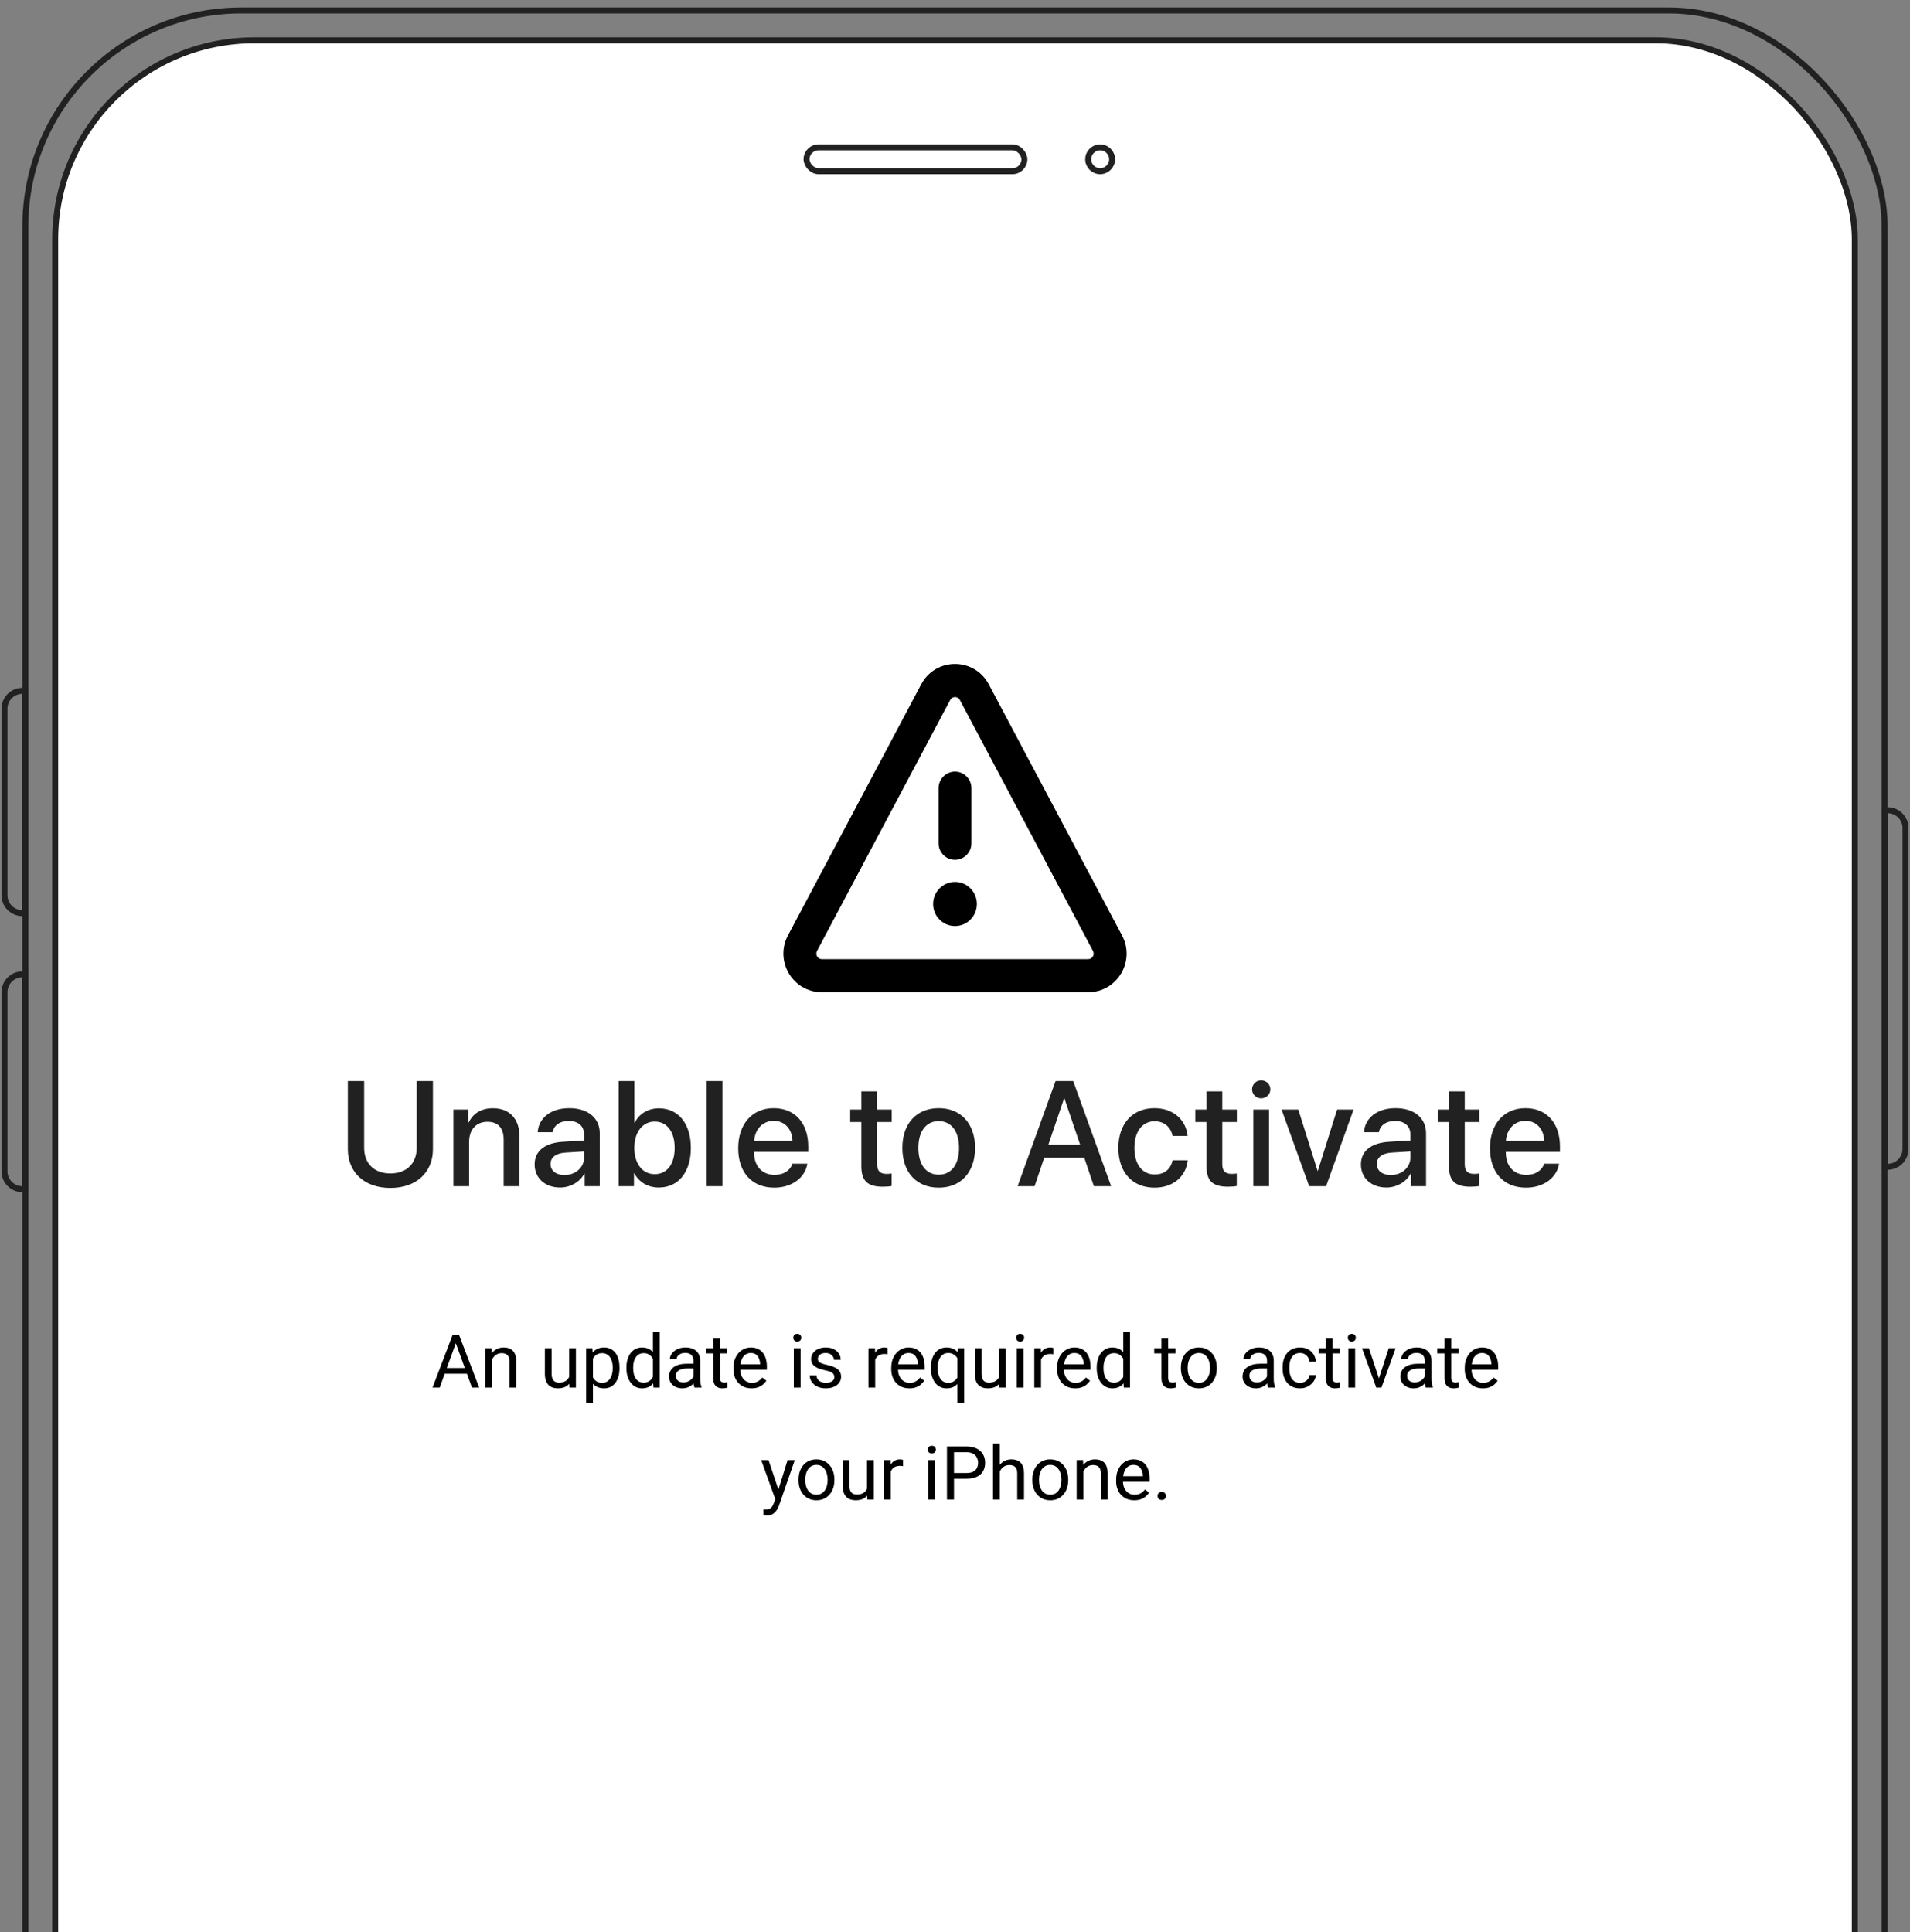
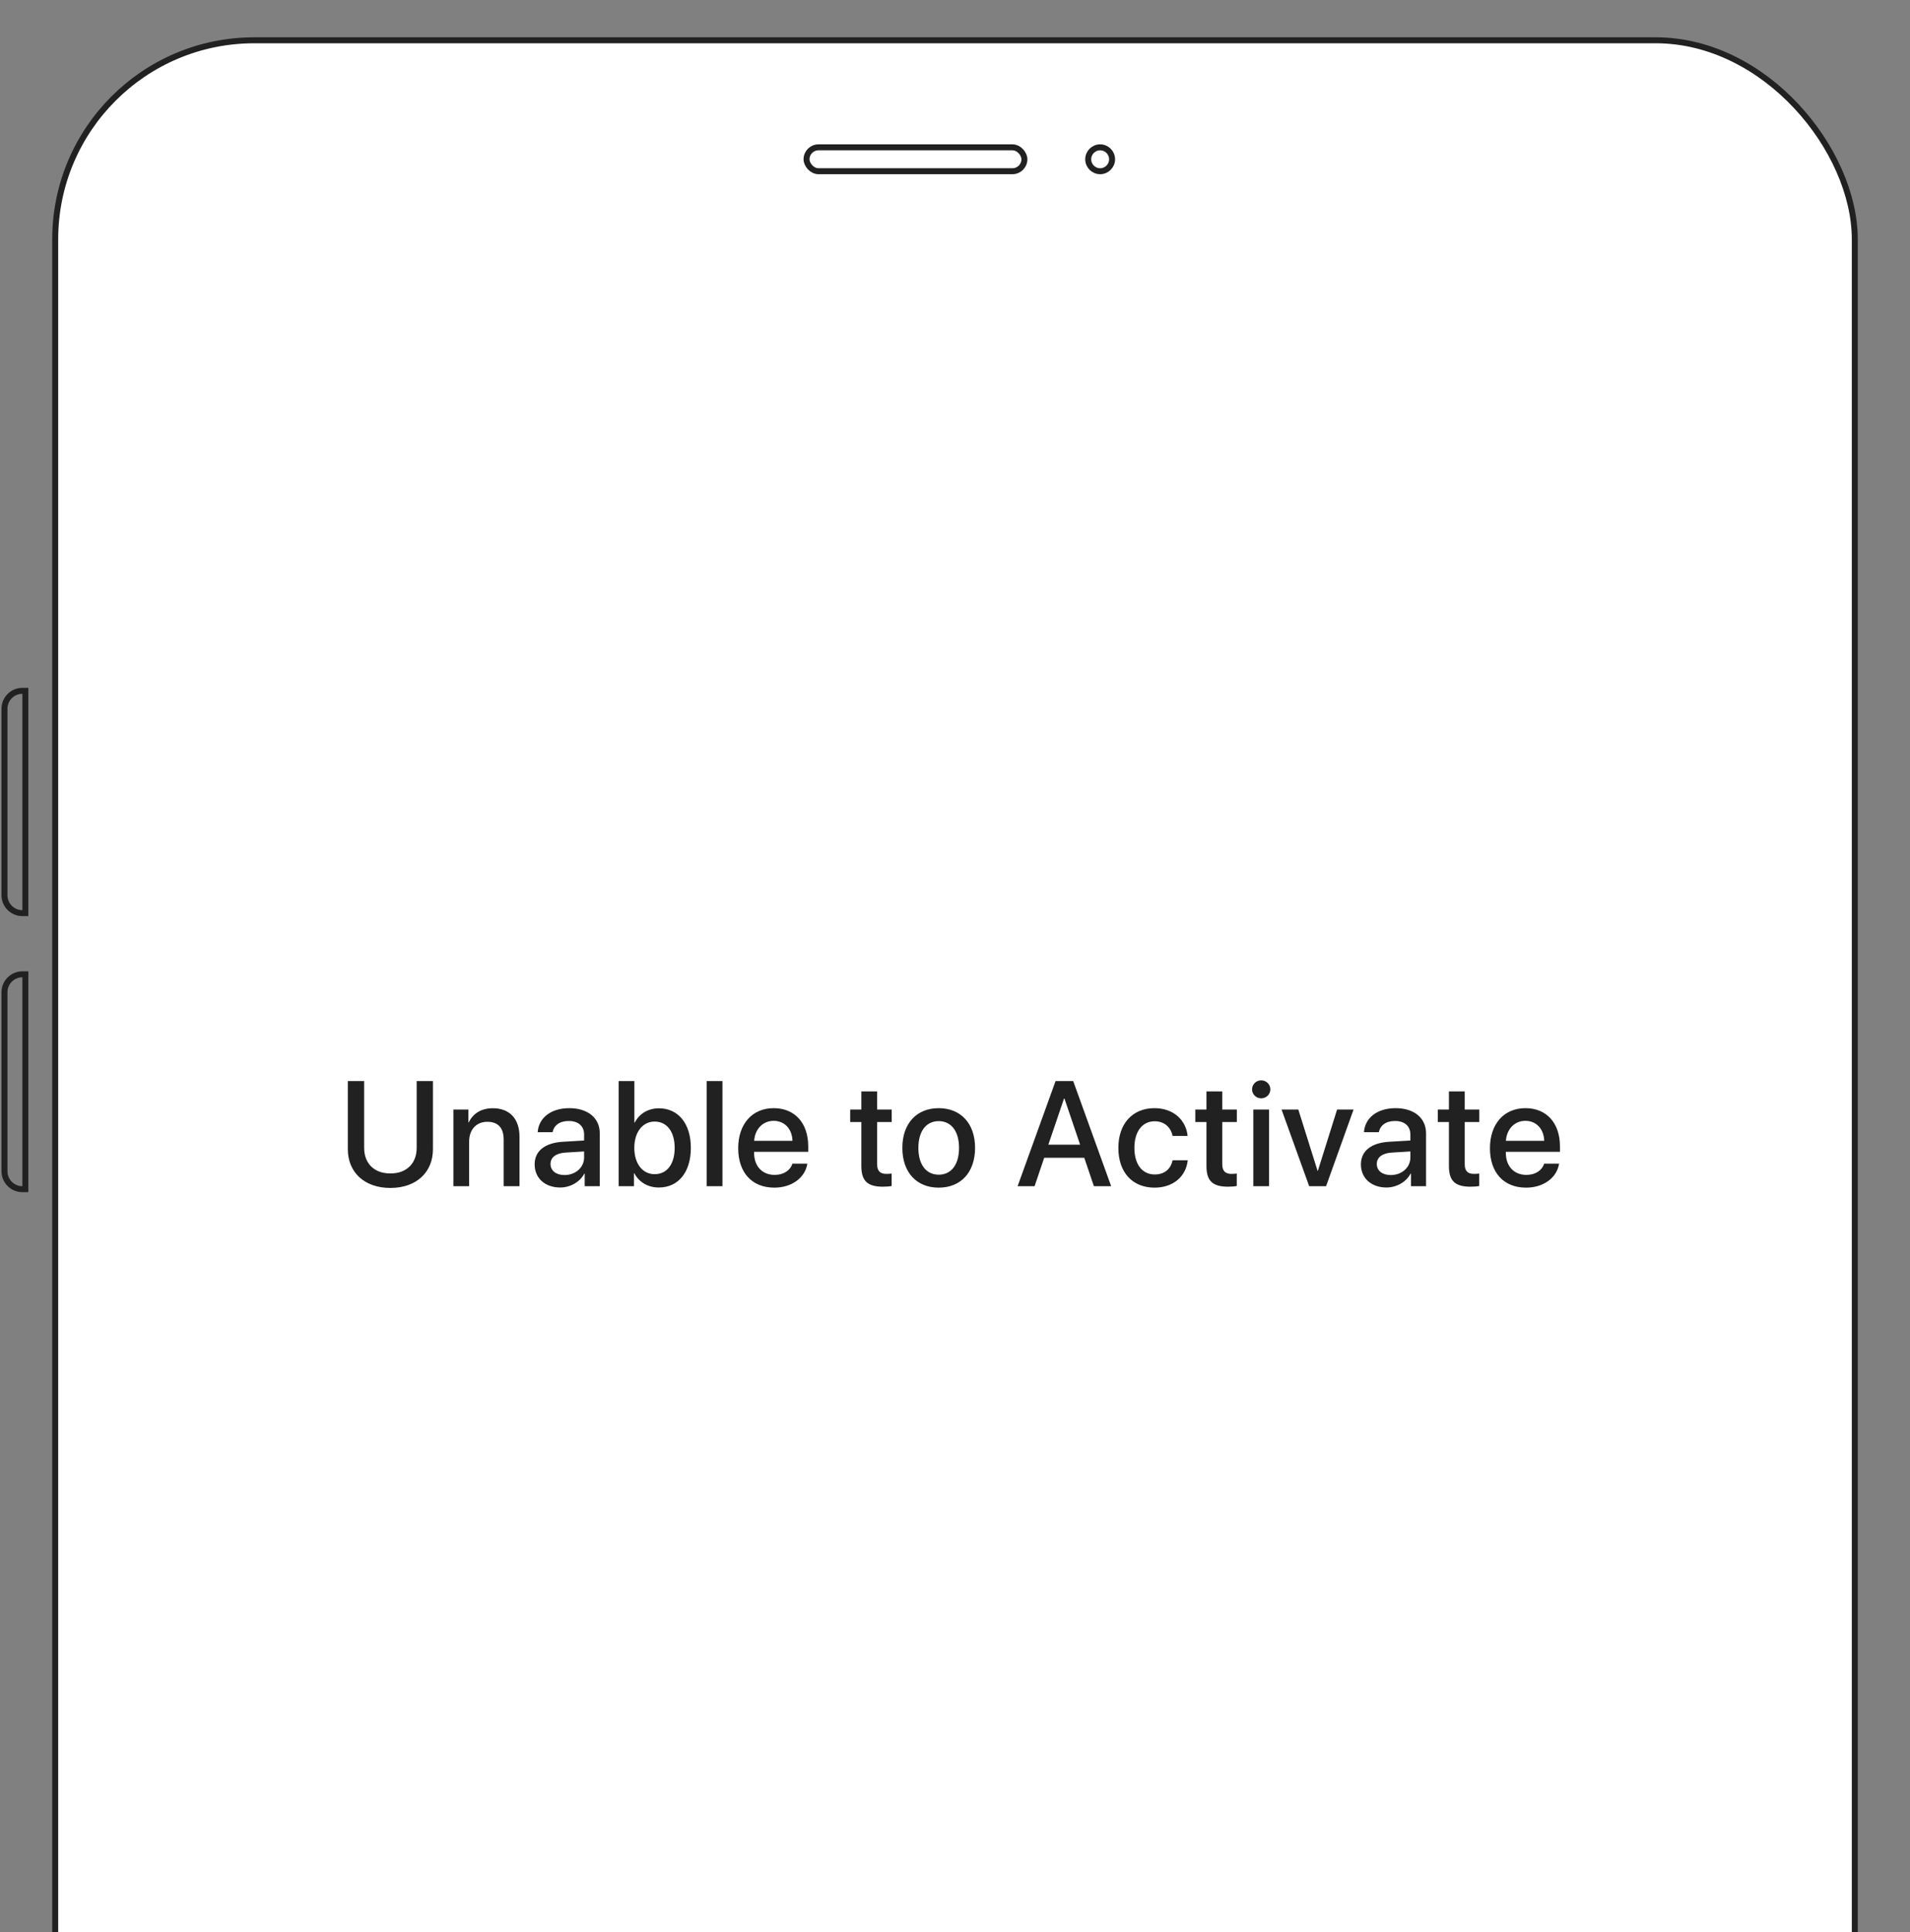
<svg xmlns="http://www.w3.org/2000/svg" width="256" height="259" viewBox="0 0 256 259" fill="none">
  <rect x="0" y="0" width="256" height="259" fill="#808080" stroke="none" />
  <rect x="7.4" y="5.4" width="241.2" height="499.2" rx="26.679" fill="white" stroke="#212121" stroke-width="0.8" />
-   <rect x="3.4" y="1.4" width="249.2" height="507.2" rx="28.935" stroke="#212121" stroke-width="0.8" />
  <path d="M3.4 131V130.6H3C1.675 130.6 0.6 131.675 0.6 133L0.6 157C0.6 158.325 1.675 159.4 3 159.4H3.4V159L3.4 131Z" stroke="#212121" stroke-width="0.8" />
  <path d="M3.4 93V92.6H3C1.675 92.6 0.6 93.674 0.6 95L0.6 120C0.6 121.325 1.675 122.4 3 122.4H3.4V122L3.4 93Z" stroke="#212121" stroke-width="0.8" />
-   <path d="M252.6 109V108.6H253C254.325 108.6 255.4 109.675 255.4 111V154C255.4 155.325 254.325 156.4 253 156.4H252.6V156V109Z" stroke="#212121" stroke-width="0.8" />
  <rect x="108.102" y="19.749" width="29.2" height="3.2" rx="1.6" stroke="#212121" stroke-width="0.8" />
  <circle cx="147.454" cy="21.349" r="1.6" stroke="#212121" stroke-width="0.8" />
  <path d="M48.807 144.908V153.863C48.807 155.875 50.077 157.291 52.323 157.291C54.569 157.291 55.848 155.875 55.848 153.863V144.908H58.026V154.049C58.026 157.086 55.858 159.234 52.323 159.234C48.788 159.234 46.62 157.086 46.62 154.049V144.908H48.807ZM60.77 159V148.727H62.781V150.445H62.83C63.387 149.273 64.481 148.551 66.062 148.551C68.328 148.551 69.627 149.996 69.627 152.35V159H67.508V152.76C67.508 151.217 66.785 150.367 65.32 150.367C63.836 150.367 62.879 151.422 62.879 153.014V159H60.77ZM75.662 157.506C77.136 157.506 78.289 156.49 78.289 155.152V154.342L75.759 154.498C74.5 154.586 73.787 155.143 73.787 156.021C73.787 156.92 74.529 157.506 75.662 157.506ZM75.076 159.176C73.064 159.176 71.658 157.926 71.658 156.08C71.658 154.283 73.035 153.18 75.476 153.043L78.289 152.877V152.086C78.289 150.943 77.517 150.26 76.228 150.26C75.007 150.26 74.246 150.846 74.06 151.764H72.068C72.185 149.908 73.767 148.541 76.306 148.541C78.796 148.541 80.388 149.859 80.388 151.92V159H78.367V157.311H78.318C77.722 158.453 76.423 159.176 75.076 159.176ZM88.308 159.176C86.804 159.176 85.642 158.443 85.007 157.252H84.968V159H82.917V144.908H85.027V150.475H85.075C85.691 149.283 86.862 148.561 88.318 148.561C90.906 148.561 92.595 150.611 92.595 153.863C92.595 157.125 90.915 159.176 88.308 159.176ZM87.741 150.338C86.14 150.338 85.017 151.744 85.017 153.863C85.017 156.002 86.14 157.389 87.741 157.389C89.402 157.389 90.427 156.041 90.427 153.863C90.427 151.705 89.402 150.338 87.741 150.338ZM94.723 159V144.908H96.833V159H94.723ZM103.698 150.24C102.223 150.24 101.188 151.363 101.08 152.916H106.217C106.168 151.344 105.172 150.24 103.698 150.24ZM106.207 155.982H108.209C107.916 157.857 106.139 159.195 103.786 159.195C100.768 159.195 98.942 157.154 98.942 153.912C98.942 150.689 100.797 148.541 103.698 148.541C106.549 148.541 108.327 150.553 108.327 153.668V154.391H101.071V154.518C101.071 156.305 102.145 157.486 103.834 157.486C105.036 157.486 105.924 156.881 106.207 155.982ZM115.445 146.295H117.564V148.727H119.517V150.396H117.564V156.061C117.564 156.949 117.955 157.35 118.814 157.35C119.029 157.35 119.371 157.33 119.507 157.301V158.971C119.273 159.029 118.804 159.068 118.336 159.068C116.255 159.068 115.445 158.277 115.445 156.295V150.396H113.951V148.727H115.445V146.295ZM125.816 159.195C122.876 159.195 120.943 157.174 120.943 153.863C120.943 150.562 122.886 148.541 125.816 148.541C128.745 148.541 130.689 150.562 130.689 153.863C130.689 157.174 128.755 159.195 125.816 159.195ZM125.816 157.457C127.476 157.457 128.54 156.148 128.54 153.863C128.54 151.588 127.466 150.279 125.816 150.279C124.165 150.279 123.091 151.588 123.091 153.863C123.091 156.148 124.165 157.457 125.816 157.457ZM146.616 159L145.327 155.191H139.955L138.666 159H136.391L141.479 144.908H143.842L148.93 159H146.616ZM142.612 147.252L140.512 153.434H144.77L142.67 147.252H142.612ZM159.174 152.262H157.162C156.947 151.168 156.127 150.299 154.75 150.299C153.119 150.299 152.045 151.656 152.045 153.863C152.045 156.119 153.129 157.428 154.77 157.428C156.068 157.428 156.918 156.715 157.162 155.523H159.193C158.969 157.711 157.221 159.195 154.75 159.195C151.811 159.195 149.896 157.184 149.896 153.863C149.896 150.602 151.811 148.541 154.73 148.541C157.377 148.541 158.988 150.24 159.174 152.262ZM161.703 146.295H163.822V148.727H165.775V150.396H163.822V156.061C163.822 156.949 164.213 157.35 165.072 157.35C165.287 157.35 165.629 157.33 165.765 157.301V158.971C165.531 159.029 165.062 159.068 164.593 159.068C162.513 159.068 161.703 158.277 161.703 156.295V150.396H160.209V148.727H161.703V146.295ZM167.982 159V148.727H170.091V159H167.982ZM169.036 147.223C168.362 147.223 167.816 146.686 167.816 146.021C167.816 145.348 168.362 144.811 169.036 144.811C169.72 144.811 170.267 145.348 170.267 146.021C170.267 146.686 169.72 147.223 169.036 147.223ZM181.419 148.727L177.737 159H175.471L171.77 148.727H174.016L176.595 156.939H176.634L179.212 148.727H181.419ZM186.409 157.506C187.883 157.506 189.036 156.49 189.036 155.152V154.342L186.506 154.498C185.246 154.586 184.534 155.143 184.534 156.021C184.534 156.92 185.276 157.506 186.409 157.506ZM185.823 159.176C183.811 159.176 182.405 157.926 182.405 156.08C182.405 154.283 183.782 153.18 186.223 153.043L189.036 152.877V152.086C189.036 150.943 188.264 150.26 186.975 150.26C185.754 150.26 184.993 150.846 184.807 151.764H182.815C182.932 149.908 184.514 148.541 187.053 148.541C189.543 148.541 191.135 149.859 191.135 151.92V159H189.114V157.311H189.065C188.469 158.453 187.17 159.176 185.823 159.176ZM194.201 146.295H196.32V148.727H198.273V150.396H196.32V156.061C196.32 156.949 196.711 157.35 197.57 157.35C197.785 157.35 198.127 157.33 198.264 157.301V158.971C198.029 159.029 197.561 159.068 197.092 159.068C195.012 159.068 194.201 158.277 194.201 156.295V150.396H192.707V148.727H194.201V146.295ZM204.455 150.24C202.98 150.24 201.945 151.363 201.837 152.916H206.974C206.925 151.344 205.929 150.24 204.455 150.24ZM206.964 155.982H208.966C208.673 157.857 206.896 159.195 204.543 159.195C201.525 159.195 199.699 157.154 199.699 153.912C199.699 150.689 201.554 148.541 204.455 148.541C207.306 148.541 209.084 150.553 209.084 153.668V154.391H201.828V154.518C201.828 156.305 202.902 157.486 204.591 157.486C205.793 157.486 206.681 156.881 206.964 155.982Z" fill="#212121" />
-   <path d="M61.287 179.521L58.934 186H57.972L60.682 178.891H61.302L61.287 179.521ZM63.26 186L60.901 179.521L60.887 178.891H61.507L64.227 186H63.26ZM63.138 183.368V184.14H59.144V183.368H63.138ZM65.945 181.845V186H65.042V180.717H65.897L65.945 181.845ZM65.731 183.158L65.355 183.144C65.358 182.782 65.412 182.449 65.516 182.143C65.62 181.833 65.766 181.565 65.955 181.337C66.144 181.109 66.368 180.933 66.629 180.81C66.893 180.683 67.184 180.619 67.503 180.619C67.763 180.619 67.998 180.655 68.206 180.727C68.414 180.795 68.592 180.906 68.738 181.059C68.888 181.212 69.002 181.41 69.08 181.654C69.158 181.895 69.197 182.19 69.197 182.538V186H68.289V182.528C68.289 182.252 68.248 182.03 68.167 181.864C68.086 181.695 67.967 181.573 67.811 181.498C67.654 181.42 67.462 181.381 67.234 181.381C67.01 181.381 66.805 181.428 66.619 181.522C66.437 181.617 66.279 181.747 66.145 181.913C66.015 182.079 65.913 182.27 65.838 182.484C65.766 182.696 65.731 182.921 65.731 183.158ZM76.282 184.779V180.717H77.19V186H76.326L76.282 184.779ZM76.453 183.666L76.829 183.656C76.829 184.008 76.792 184.333 76.717 184.633C76.645 184.929 76.528 185.186 76.365 185.404C76.203 185.622 75.989 185.793 75.726 185.917C75.462 186.037 75.141 186.098 74.764 186.098C74.507 186.098 74.27 186.06 74.056 185.985C73.844 185.91 73.662 185.795 73.509 185.639C73.356 185.482 73.237 185.279 73.152 185.028C73.071 184.778 73.03 184.477 73.03 184.125V180.717H73.934V184.135C73.934 184.372 73.96 184.569 74.012 184.726C74.067 184.879 74.14 185.001 74.231 185.092C74.326 185.18 74.43 185.242 74.544 185.277C74.661 185.313 74.782 185.331 74.905 185.331C75.289 185.331 75.594 185.258 75.818 185.111C76.043 184.962 76.204 184.761 76.302 184.511C76.403 184.257 76.453 183.975 76.453 183.666ZM79.471 181.732V188.031H78.562V180.717H79.393L79.471 181.732ZM83.03 183.314V183.417C83.03 183.801 82.985 184.158 82.894 184.486C82.802 184.812 82.669 185.095 82.493 185.336C82.321 185.577 82.107 185.764 81.853 185.897C81.6 186.031 81.308 186.098 80.98 186.098C80.644 186.098 80.348 186.042 80.091 185.932C79.834 185.821 79.616 185.66 79.436 185.448C79.257 185.237 79.114 184.983 79.007 184.687C78.903 184.39 78.831 184.057 78.792 183.686V183.139C78.831 182.748 78.904 182.398 79.012 182.089C79.119 181.78 79.261 181.516 79.436 181.298C79.616 181.076 79.832 180.909 80.086 180.795C80.34 180.678 80.633 180.619 80.965 180.619C81.297 180.619 81.591 180.684 81.849 180.814C82.106 180.941 82.322 181.124 82.498 181.361C82.674 181.599 82.806 181.884 82.894 182.216C82.985 182.545 83.03 182.911 83.03 183.314ZM82.122 183.417V183.314C82.122 183.051 82.094 182.803 82.039 182.572C81.984 182.338 81.897 182.133 81.78 181.957C81.666 181.778 81.52 181.638 81.341 181.537C81.162 181.433 80.949 181.381 80.701 181.381C80.473 181.381 80.275 181.42 80.106 181.498C79.939 181.576 79.798 181.682 79.681 181.815C79.564 181.946 79.467 182.095 79.393 182.265C79.321 182.431 79.267 182.603 79.231 182.782V184.047C79.296 184.275 79.388 184.49 79.505 184.691C79.622 184.89 79.778 185.051 79.974 185.175C80.169 185.295 80.415 185.355 80.711 185.355C80.955 185.355 81.165 185.305 81.341 185.204C81.52 185.1 81.666 184.958 81.78 184.779C81.897 184.6 81.984 184.395 82.039 184.164C82.094 183.93 82.122 183.681 82.122 183.417ZM87.513 184.975V178.5H88.421V186H87.591L87.513 184.975ZM83.958 183.417V183.314C83.958 182.911 84.007 182.545 84.105 182.216C84.205 181.884 84.347 181.599 84.529 181.361C84.715 181.124 84.935 180.941 85.189 180.814C85.446 180.684 85.732 180.619 86.048 180.619C86.38 180.619 86.67 180.678 86.917 180.795C87.168 180.909 87.379 181.076 87.552 181.298C87.728 181.516 87.866 181.78 87.967 182.089C88.068 182.398 88.138 182.748 88.177 183.139V183.588C88.141 183.975 88.071 184.324 87.967 184.633C87.866 184.942 87.728 185.206 87.552 185.424C87.379 185.642 87.168 185.81 86.917 185.927C86.666 186.041 86.373 186.098 86.038 186.098C85.729 186.098 85.446 186.031 85.189 185.897C84.935 185.764 84.715 185.577 84.529 185.336C84.347 185.095 84.205 184.812 84.105 184.486C84.007 184.158 83.958 183.801 83.958 183.417ZM84.866 183.314V183.417C84.866 183.681 84.892 183.928 84.944 184.159C85 184.39 85.084 184.594 85.198 184.77C85.312 184.945 85.457 185.084 85.633 185.185C85.809 185.282 86.019 185.331 86.263 185.331C86.562 185.331 86.808 185.268 87 185.141C87.195 185.014 87.352 184.846 87.469 184.638C87.586 184.429 87.677 184.203 87.742 183.959V182.782C87.703 182.603 87.646 182.431 87.571 182.265C87.5 182.095 87.405 181.946 87.288 181.815C87.174 181.682 87.033 181.576 86.863 181.498C86.697 181.42 86.5 181.381 86.272 181.381C86.025 181.381 85.812 181.433 85.633 181.537C85.457 181.638 85.312 181.778 85.198 181.957C85.084 182.133 85 182.338 84.944 182.572C84.892 182.803 84.866 183.051 84.866 183.314ZM92.942 185.097V182.377C92.942 182.169 92.9 181.988 92.815 181.835C92.734 181.679 92.61 181.558 92.444 181.474C92.278 181.389 92.073 181.347 91.829 181.347C91.601 181.347 91.401 181.386 91.228 181.464C91.059 181.542 90.926 181.645 90.828 181.771C90.734 181.898 90.686 182.035 90.686 182.182H89.783C89.783 181.993 89.832 181.806 89.93 181.62C90.027 181.435 90.167 181.267 90.35 181.117C90.535 180.964 90.757 180.844 91.014 180.756C91.274 180.665 91.564 180.619 91.883 180.619C92.267 180.619 92.606 180.684 92.898 180.814C93.195 180.945 93.426 181.142 93.592 181.405C93.761 181.666 93.846 181.993 93.846 182.387V184.848C93.846 185.023 93.86 185.211 93.89 185.409C93.922 185.608 93.969 185.779 94.031 185.922V186H93.089C93.043 185.896 93.007 185.757 92.981 185.585C92.955 185.409 92.942 185.246 92.942 185.097ZM93.099 182.797L93.108 183.432H92.195C91.938 183.432 91.709 183.453 91.507 183.495C91.305 183.534 91.136 183.594 90.999 183.676C90.862 183.757 90.758 183.86 90.686 183.983C90.615 184.104 90.579 184.245 90.579 184.408C90.579 184.574 90.617 184.726 90.691 184.862C90.766 184.999 90.879 185.108 91.028 185.189C91.181 185.268 91.368 185.307 91.59 185.307C91.867 185.307 92.111 185.248 92.322 185.131C92.534 185.014 92.701 184.87 92.825 184.701C92.952 184.532 93.02 184.368 93.03 184.208L93.416 184.643C93.393 184.779 93.331 184.931 93.231 185.097C93.13 185.263 92.995 185.422 92.825 185.575C92.659 185.725 92.461 185.85 92.23 185.951C92.002 186.049 91.745 186.098 91.458 186.098C91.1 186.098 90.786 186.028 90.516 185.888C90.249 185.748 90.04 185.561 89.891 185.326C89.744 185.089 89.671 184.823 89.671 184.53C89.671 184.247 89.726 183.998 89.837 183.783C89.948 183.565 90.107 183.384 90.315 183.241C90.524 183.095 90.774 182.984 91.067 182.909C91.36 182.834 91.688 182.797 92.049 182.797H93.099ZM97.478 180.717V181.41H94.622V180.717H97.478ZM95.589 179.433H96.492V184.691C96.492 184.87 96.52 185.006 96.575 185.097C96.63 185.188 96.702 185.248 96.79 185.277C96.878 185.307 96.972 185.321 97.073 185.321C97.148 185.321 97.226 185.315 97.308 185.302C97.392 185.285 97.456 185.272 97.498 185.263L97.503 186C97.431 186.023 97.337 186.044 97.22 186.063C97.106 186.086 96.967 186.098 96.805 186.098C96.583 186.098 96.38 186.054 96.194 185.966C96.009 185.878 95.861 185.731 95.75 185.526C95.643 185.318 95.589 185.038 95.589 184.687V179.433ZM100.73 186.098C100.363 186.098 100.029 186.036 99.73 185.912C99.433 185.785 99.178 185.608 98.963 185.38C98.751 185.152 98.588 184.882 98.475 184.569C98.361 184.257 98.304 183.915 98.304 183.544V183.339C98.304 182.909 98.367 182.527 98.494 182.191C98.621 181.853 98.794 181.566 99.012 181.332C99.23 181.098 99.477 180.92 99.754 180.8C100.031 180.679 100.317 180.619 100.613 180.619C100.991 180.619 101.316 180.684 101.59 180.814C101.867 180.945 102.093 181.127 102.269 181.361C102.444 181.592 102.575 181.866 102.659 182.182C102.744 182.494 102.786 182.836 102.786 183.207V183.612H98.841V182.875H101.883V182.807C101.87 182.572 101.821 182.344 101.736 182.123C101.655 181.902 101.525 181.719 101.346 181.576C101.167 181.433 100.923 181.361 100.613 181.361C100.408 181.361 100.219 181.405 100.047 181.493C99.874 181.578 99.726 181.705 99.603 181.874C99.479 182.043 99.383 182.25 99.314 182.494C99.246 182.738 99.212 183.02 99.212 183.339V183.544C99.212 183.795 99.246 184.031 99.314 184.252C99.386 184.47 99.489 184.662 99.622 184.828C99.759 184.994 99.923 185.124 100.115 185.219C100.311 185.313 100.532 185.36 100.779 185.36C101.098 185.36 101.368 185.295 101.59 185.165C101.811 185.035 102.005 184.861 102.171 184.643L102.718 185.077C102.604 185.25 102.459 185.414 102.283 185.57C102.107 185.727 101.891 185.854 101.634 185.951C101.38 186.049 101.079 186.098 100.73 186.098ZM107.303 180.717V186H106.395V180.717H107.303ZM106.326 179.315C106.326 179.169 106.37 179.045 106.458 178.944C106.549 178.843 106.683 178.793 106.858 178.793C107.031 178.793 107.163 178.843 107.254 178.944C107.348 179.045 107.396 179.169 107.396 179.315C107.396 179.455 107.348 179.576 107.254 179.677C107.163 179.774 107.031 179.823 106.858 179.823C106.683 179.823 106.549 179.774 106.458 179.677C106.37 179.576 106.326 179.455 106.326 179.315ZM111.829 184.599C111.829 184.468 111.8 184.348 111.741 184.237C111.686 184.123 111.57 184.021 111.395 183.93C111.222 183.835 110.962 183.754 110.613 183.686C110.32 183.624 110.055 183.55 109.817 183.466C109.583 183.381 109.383 183.279 109.217 183.158C109.054 183.038 108.929 182.896 108.841 182.733C108.753 182.571 108.709 182.38 108.709 182.162C108.709 181.954 108.755 181.757 108.846 181.571C108.94 181.386 109.072 181.221 109.241 181.078C109.414 180.935 109.62 180.823 109.861 180.741C110.102 180.66 110.371 180.619 110.667 180.619C111.09 180.619 111.451 180.694 111.751 180.844C112.05 180.993 112.28 181.194 112.439 181.444C112.599 181.692 112.679 181.967 112.679 182.27H111.775C111.775 182.123 111.731 181.981 111.644 181.845C111.559 181.705 111.434 181.589 111.268 181.498C111.105 181.407 110.905 181.361 110.667 181.361C110.416 181.361 110.213 181.4 110.057 181.479C109.904 181.553 109.791 181.649 109.72 181.767C109.651 181.884 109.617 182.007 109.617 182.138C109.617 182.235 109.633 182.323 109.666 182.401C109.702 182.476 109.764 182.546 109.852 182.611C109.939 182.673 110.063 182.732 110.223 182.787C110.382 182.842 110.586 182.898 110.833 182.953C111.266 183.051 111.622 183.168 111.902 183.305C112.182 183.441 112.391 183.609 112.527 183.808C112.664 184.006 112.732 184.247 112.732 184.53C112.732 184.761 112.684 184.973 112.586 185.165C112.492 185.357 112.353 185.523 112.171 185.663C111.992 185.8 111.777 185.907 111.526 185.985C111.279 186.06 111.001 186.098 110.691 186.098C110.226 186.098 109.832 186.015 109.51 185.849C109.188 185.683 108.943 185.468 108.777 185.204C108.611 184.94 108.528 184.662 108.528 184.369H109.437C109.45 184.617 109.521 184.813 109.651 184.96C109.782 185.103 109.941 185.206 110.13 185.268C110.319 185.326 110.506 185.355 110.691 185.355C110.939 185.355 111.146 185.323 111.312 185.258C111.481 185.193 111.609 185.103 111.697 184.989C111.785 184.875 111.829 184.745 111.829 184.599ZM117.303 181.547V186H116.399V180.717H117.278L117.303 181.547ZM118.953 180.688L118.948 181.527C118.873 181.511 118.802 181.501 118.733 181.498C118.668 181.492 118.593 181.488 118.509 181.488C118.3 181.488 118.117 181.521 117.957 181.586C117.798 181.651 117.662 181.742 117.552 181.859C117.441 181.977 117.353 182.117 117.288 182.279C117.226 182.439 117.186 182.615 117.166 182.807L116.912 182.953C116.912 182.634 116.943 182.335 117.005 182.055C117.07 181.775 117.169 181.527 117.303 181.312C117.436 181.094 117.605 180.925 117.811 180.805C118.019 180.681 118.266 180.619 118.553 180.619C118.618 180.619 118.693 180.627 118.777 180.644C118.862 180.657 118.921 180.671 118.953 180.688ZM121.883 186.098C121.515 186.098 121.181 186.036 120.882 185.912C120.586 185.785 120.33 185.608 120.115 185.38C119.904 185.152 119.741 184.882 119.627 184.569C119.513 184.257 119.456 183.915 119.456 183.544V183.339C119.456 182.909 119.52 182.527 119.646 182.191C119.773 181.853 119.946 181.566 120.164 181.332C120.382 181.098 120.63 180.92 120.906 180.8C121.183 180.679 121.469 180.619 121.766 180.619C122.143 180.619 122.469 180.684 122.742 180.814C123.019 180.945 123.245 181.127 123.421 181.361C123.597 181.592 123.727 181.866 123.812 182.182C123.896 182.494 123.938 182.836 123.938 183.207V183.612H119.993V182.875H123.035V182.807C123.022 182.572 122.973 182.344 122.889 182.123C122.807 181.902 122.677 181.719 122.498 181.576C122.319 181.433 122.075 181.361 121.766 181.361C121.561 181.361 121.372 181.405 121.199 181.493C121.027 181.578 120.879 181.705 120.755 181.874C120.631 182.043 120.535 182.25 120.467 182.494C120.398 182.738 120.364 183.02 120.364 183.339V183.544C120.364 183.795 120.398 184.031 120.467 184.252C120.538 184.47 120.641 184.662 120.774 184.828C120.911 184.994 121.076 185.124 121.268 185.219C121.463 185.313 121.684 185.36 121.932 185.36C122.251 185.36 122.521 185.295 122.742 185.165C122.964 185.035 123.157 184.861 123.323 184.643L123.87 185.077C123.756 185.25 123.611 185.414 123.436 185.57C123.26 185.727 123.043 185.854 122.786 185.951C122.532 186.049 122.231 186.098 121.883 186.098ZM128.318 188.031V181.732L128.396 180.717H129.227V188.031H128.318ZM124.769 183.417V183.314C124.769 182.911 124.816 182.545 124.91 182.216C125.005 181.884 125.143 181.599 125.325 181.361C125.507 181.124 125.727 180.941 125.984 180.814C126.245 180.684 126.541 180.619 126.873 180.619C127.205 180.619 127.496 180.678 127.747 180.795C128.001 180.909 128.216 181.076 128.392 181.298C128.571 181.516 128.712 181.78 128.816 182.089C128.921 182.398 128.992 182.748 129.031 183.139V183.588C128.995 183.975 128.925 184.324 128.821 184.633C128.717 184.942 128.576 185.206 128.396 185.424C128.221 185.642 128.004 185.81 127.747 185.927C127.493 186.041 127.199 186.098 126.863 186.098C126.538 186.098 126.245 186.031 125.984 185.897C125.727 185.764 125.507 185.577 125.325 185.336C125.146 185.095 125.008 184.812 124.91 184.486C124.816 184.158 124.769 183.801 124.769 183.417ZM125.677 183.314V183.417C125.677 183.681 125.704 183.93 125.76 184.164C125.815 184.395 125.9 184.6 126.014 184.779C126.131 184.958 126.277 185.1 126.453 185.204C126.632 185.305 126.844 185.355 127.088 185.355C127.387 185.355 127.636 185.29 127.835 185.16C128.037 185.03 128.198 184.859 128.318 184.647C128.439 184.433 128.532 184.203 128.597 183.959V182.782C128.561 182.603 128.504 182.429 128.426 182.26C128.351 182.09 128.253 181.939 128.133 181.806C128.012 181.669 127.866 181.562 127.693 181.483C127.524 181.402 127.326 181.361 127.098 181.361C126.85 181.361 126.637 181.413 126.458 181.518C126.279 181.622 126.131 181.765 126.014 181.947C125.9 182.126 125.815 182.333 125.76 182.567C125.704 182.802 125.677 183.051 125.677 183.314ZM133.909 184.779V180.717H134.817V186H133.953L133.909 184.779ZM134.08 183.666L134.456 183.656C134.456 184.008 134.419 184.333 134.344 184.633C134.272 184.929 134.155 185.186 133.992 185.404C133.829 185.622 133.616 185.793 133.353 185.917C133.089 186.037 132.768 186.098 132.391 186.098C132.133 186.098 131.897 186.06 131.683 185.985C131.471 185.91 131.289 185.795 131.136 185.639C130.983 185.482 130.864 185.279 130.779 185.028C130.698 184.778 130.657 184.477 130.657 184.125V180.717H131.561V184.135C131.561 184.372 131.587 184.569 131.639 184.726C131.694 184.879 131.767 185.001 131.858 185.092C131.953 185.18 132.057 185.242 132.171 185.277C132.288 185.313 132.409 185.331 132.532 185.331C132.916 185.331 133.221 185.258 133.445 185.111C133.67 184.962 133.831 184.761 133.929 184.511C134.03 184.257 134.08 183.975 134.08 183.666ZM137.176 180.717V186H136.268V180.717H137.176ZM136.199 179.315C136.199 179.169 136.243 179.045 136.331 178.944C136.422 178.843 136.556 178.793 136.731 178.793C136.904 178.793 137.036 178.843 137.127 178.944C137.221 179.045 137.269 179.169 137.269 179.315C137.269 179.455 137.221 179.576 137.127 179.677C137.036 179.774 136.904 179.823 136.731 179.823C136.556 179.823 136.422 179.774 136.331 179.677C136.243 179.576 136.199 179.455 136.199 179.315ZM139.529 181.547V186H138.626V180.717H139.505L139.529 181.547ZM141.18 180.688L141.175 181.527C141.1 181.511 141.028 181.501 140.96 181.498C140.895 181.492 140.82 181.488 140.735 181.488C140.527 181.488 140.343 181.521 140.184 181.586C140.024 181.651 139.889 181.742 139.778 181.859C139.668 181.977 139.58 182.117 139.515 182.279C139.453 182.439 139.412 182.615 139.393 182.807L139.139 182.953C139.139 182.634 139.17 182.335 139.231 182.055C139.297 181.775 139.396 181.527 139.529 181.312C139.663 181.094 139.832 180.925 140.037 180.805C140.245 180.681 140.493 180.619 140.779 180.619C140.844 180.619 140.919 180.627 141.004 180.644C141.089 180.657 141.147 180.671 141.18 180.688ZM144.109 186.098C143.742 186.098 143.408 186.036 143.108 185.912C142.812 185.785 142.557 185.608 142.342 185.38C142.13 185.152 141.967 184.882 141.854 184.569C141.74 184.257 141.683 183.915 141.683 183.544V183.339C141.683 182.909 141.746 182.527 141.873 182.191C142 181.853 142.173 181.566 142.391 181.332C142.609 181.098 142.856 180.92 143.133 180.8C143.41 180.679 143.696 180.619 143.992 180.619C144.37 180.619 144.695 180.684 144.969 180.814C145.245 180.945 145.472 181.127 145.647 181.361C145.823 181.592 145.953 181.866 146.038 182.182C146.123 182.494 146.165 182.836 146.165 183.207V183.612H142.22V182.875H145.262V182.807C145.249 182.572 145.2 182.344 145.115 182.123C145.034 181.902 144.904 181.719 144.725 181.576C144.546 181.433 144.301 181.361 143.992 181.361C143.787 181.361 143.598 181.405 143.426 181.493C143.253 181.578 143.105 181.705 142.981 181.874C142.858 182.043 142.762 182.25 142.693 182.494C142.625 182.738 142.591 183.02 142.591 183.339V183.544C142.591 183.795 142.625 184.031 142.693 184.252C142.765 184.47 142.868 184.662 143.001 184.828C143.138 184.994 143.302 185.124 143.494 185.219C143.689 185.313 143.911 185.36 144.158 185.36C144.477 185.36 144.747 185.295 144.969 185.165C145.19 185.035 145.384 184.861 145.55 184.643L146.097 185.077C145.983 185.25 145.838 185.414 145.662 185.57C145.486 185.727 145.27 185.854 145.013 185.951C144.759 186.049 144.458 186.098 144.109 186.098ZM150.55 184.975V178.5H151.458V186H150.628L150.55 184.975ZM146.995 183.417V183.314C146.995 182.911 147.044 182.545 147.142 182.216C147.243 181.884 147.384 181.599 147.566 181.361C147.752 181.124 147.972 180.941 148.226 180.814C148.483 180.684 148.769 180.619 149.085 180.619C149.417 180.619 149.707 180.678 149.954 180.795C150.205 180.909 150.416 181.076 150.589 181.298C150.765 181.516 150.903 181.78 151.004 182.089C151.105 182.398 151.175 182.748 151.214 183.139V183.588C151.178 183.975 151.108 184.324 151.004 184.633C150.903 184.942 150.765 185.206 150.589 185.424C150.416 185.642 150.205 185.81 149.954 185.927C149.703 186.041 149.41 186.098 149.075 186.098C148.766 186.098 148.483 186.031 148.226 185.897C147.972 185.764 147.752 185.577 147.566 185.336C147.384 185.095 147.243 184.812 147.142 184.486C147.044 184.158 146.995 183.801 146.995 183.417ZM147.903 183.314V183.417C147.903 183.681 147.929 183.928 147.981 184.159C148.037 184.39 148.121 184.594 148.235 184.77C148.349 184.945 148.494 185.084 148.67 185.185C148.846 185.282 149.056 185.331 149.3 185.331C149.599 185.331 149.845 185.268 150.037 185.141C150.232 185.014 150.389 184.846 150.506 184.638C150.623 184.429 150.714 184.203 150.779 183.959V182.782C150.74 182.603 150.683 182.431 150.608 182.265C150.537 182.095 150.442 181.946 150.325 181.815C150.211 181.682 150.07 181.576 149.9 181.498C149.734 181.42 149.537 181.381 149.31 181.381C149.062 181.381 148.849 181.433 148.67 181.537C148.494 181.638 148.349 181.778 148.235 181.957C148.121 182.133 148.037 182.338 147.981 182.572C147.929 182.803 147.903 183.051 147.903 183.314ZM157.557 180.717V181.41H154.7V180.717H157.557ZM155.667 179.433H156.57V184.691C156.57 184.87 156.598 185.006 156.653 185.097C156.709 185.188 156.78 185.248 156.868 185.277C156.956 185.307 157.05 185.321 157.151 185.321C157.226 185.321 157.304 185.315 157.386 185.302C157.47 185.285 157.534 185.272 157.576 185.263L157.581 186C157.509 186.023 157.415 186.044 157.298 186.063C157.184 186.086 157.046 186.098 156.883 186.098C156.661 186.098 156.458 186.054 156.272 185.966C156.087 185.878 155.939 185.731 155.828 185.526C155.721 185.318 155.667 185.038 155.667 184.687V179.433ZM158.279 183.417V183.305C158.279 182.924 158.335 182.571 158.445 182.245C158.556 181.916 158.715 181.632 158.924 181.391C159.132 181.146 159.384 180.958 159.681 180.824C159.977 180.688 160.309 180.619 160.677 180.619C161.048 180.619 161.382 180.688 161.678 180.824C161.977 180.958 162.231 181.146 162.439 181.391C162.651 181.632 162.812 181.916 162.923 182.245C163.034 182.571 163.089 182.924 163.089 183.305V183.417C163.089 183.798 163.034 184.151 162.923 184.477C162.812 184.802 162.651 185.087 162.439 185.331C162.231 185.572 161.979 185.761 161.683 185.897C161.39 186.031 161.058 186.098 160.687 186.098C160.315 186.098 159.982 186.031 159.686 185.897C159.389 185.761 159.135 185.572 158.924 185.331C158.715 185.087 158.556 184.802 158.445 184.477C158.335 184.151 158.279 183.798 158.279 183.417ZM159.183 183.305V183.417C159.183 183.681 159.214 183.93 159.275 184.164C159.337 184.395 159.43 184.6 159.554 184.779C159.681 184.958 159.839 185.1 160.027 185.204C160.216 185.305 160.436 185.355 160.687 185.355C160.934 185.355 161.15 185.305 161.336 185.204C161.525 185.1 161.681 184.958 161.805 184.779C161.928 184.6 162.021 184.395 162.083 184.164C162.148 183.93 162.181 183.681 162.181 183.417V183.305C162.181 183.044 162.148 182.799 162.083 182.567C162.021 182.333 161.927 182.126 161.8 181.947C161.676 181.765 161.52 181.622 161.331 181.518C161.146 181.413 160.927 181.361 160.677 181.361C160.429 181.361 160.211 181.413 160.022 181.518C159.837 181.622 159.681 181.765 159.554 181.947C159.43 182.126 159.337 182.333 159.275 182.567C159.214 182.799 159.183 183.044 159.183 183.305ZM169.817 185.097V182.377C169.817 182.169 169.775 181.988 169.69 181.835C169.609 181.679 169.485 181.558 169.319 181.474C169.153 181.389 168.948 181.347 168.704 181.347C168.476 181.347 168.276 181.386 168.104 181.464C167.934 181.542 167.801 181.645 167.703 181.771C167.609 181.898 167.562 182.035 167.562 182.182H166.658C166.658 181.993 166.707 181.806 166.805 181.62C166.902 181.435 167.042 181.267 167.225 181.117C167.41 180.964 167.632 180.844 167.889 180.756C168.149 180.665 168.439 180.619 168.758 180.619C169.142 180.619 169.48 180.684 169.773 180.814C170.07 180.945 170.301 181.142 170.467 181.405C170.636 181.666 170.721 181.993 170.721 182.387V184.848C170.721 185.023 170.735 185.211 170.765 185.409C170.797 185.608 170.844 185.779 170.906 185.922V186H169.964C169.918 185.896 169.882 185.757 169.856 185.585C169.83 185.409 169.817 185.246 169.817 185.097ZM169.974 182.797L169.983 183.432H169.07C168.813 183.432 168.584 183.453 168.382 183.495C168.18 183.534 168.011 183.594 167.874 183.676C167.737 183.757 167.633 183.86 167.562 183.983C167.49 184.104 167.454 184.245 167.454 184.408C167.454 184.574 167.492 184.726 167.566 184.862C167.641 184.999 167.754 185.108 167.903 185.189C168.056 185.268 168.243 185.307 168.465 185.307C168.742 185.307 168.986 185.248 169.197 185.131C169.409 185.014 169.576 184.87 169.7 184.701C169.827 184.532 169.896 184.368 169.905 184.208L170.291 184.643C170.268 184.779 170.206 184.931 170.105 185.097C170.005 185.263 169.869 185.422 169.7 185.575C169.534 185.725 169.336 185.85 169.104 185.951C168.877 186.049 168.619 186.098 168.333 186.098C167.975 186.098 167.661 186.028 167.391 185.888C167.124 185.748 166.915 185.561 166.766 185.326C166.619 185.089 166.546 184.823 166.546 184.53C166.546 184.247 166.601 183.998 166.712 183.783C166.823 183.565 166.982 183.384 167.19 183.241C167.399 183.095 167.649 182.984 167.942 182.909C168.235 182.834 168.562 182.797 168.924 182.797H169.974ZM174.256 185.355C174.471 185.355 174.669 185.312 174.852 185.224C175.034 185.136 175.184 185.015 175.301 184.862C175.418 184.706 175.485 184.529 175.501 184.33H176.36C176.344 184.643 176.238 184.934 176.043 185.204C175.851 185.471 175.599 185.688 175.286 185.854C174.974 186.016 174.63 186.098 174.256 186.098C173.859 186.098 173.512 186.028 173.216 185.888C172.923 185.748 172.679 185.556 172.483 185.312C172.291 185.067 172.146 184.787 172.049 184.472C171.954 184.153 171.907 183.816 171.907 183.461V183.256C171.907 182.901 171.954 182.566 172.049 182.25C172.146 181.931 172.291 181.649 172.483 181.405C172.679 181.161 172.923 180.969 173.216 180.829C173.512 180.689 173.859 180.619 174.256 180.619C174.669 180.619 175.031 180.704 175.34 180.873C175.649 181.039 175.892 181.267 176.067 181.557C176.246 181.843 176.344 182.169 176.36 182.533H175.501C175.485 182.315 175.423 182.118 175.315 181.942C175.211 181.767 175.068 181.627 174.886 181.522C174.707 181.415 174.497 181.361 174.256 181.361C173.979 181.361 173.746 181.417 173.558 181.527C173.372 181.635 173.224 181.781 173.113 181.967C173.006 182.149 172.928 182.353 172.879 182.577C172.833 182.799 172.811 183.025 172.811 183.256V183.461C172.811 183.692 172.833 183.92 172.879 184.145C172.924 184.369 173.001 184.573 173.108 184.755C173.219 184.937 173.367 185.084 173.553 185.194C173.742 185.302 173.976 185.355 174.256 185.355ZM179.588 180.717V181.41H176.731V180.717H179.588ZM177.698 179.433H178.602V184.691C178.602 184.87 178.629 185.006 178.685 185.097C178.74 185.188 178.812 185.248 178.899 185.277C178.987 185.307 179.082 185.321 179.183 185.321C179.257 185.321 179.336 185.315 179.417 185.302C179.502 185.285 179.565 185.272 179.607 185.263L179.612 186C179.541 186.023 179.446 186.044 179.329 186.063C179.215 186.086 179.077 186.098 178.914 186.098C178.693 186.098 178.489 186.054 178.304 185.966C178.118 185.878 177.97 185.731 177.859 185.526C177.752 185.318 177.698 185.038 177.698 184.687V179.433ZM181.629 180.717V186H180.721V180.717H181.629ZM180.652 179.315C180.652 179.169 180.696 179.045 180.784 178.944C180.875 178.843 181.009 178.793 181.185 178.793C181.357 178.793 181.489 178.843 181.58 178.944C181.674 179.045 181.722 179.169 181.722 179.315C181.722 179.455 181.674 179.576 181.58 179.677C181.489 179.774 181.357 179.823 181.185 179.823C181.009 179.823 180.875 179.774 180.784 179.677C180.696 179.576 180.652 179.455 180.652 179.315ZM184.686 185.185L186.131 180.717H187.054L185.154 186H184.549L184.686 185.185ZM183.479 180.717L184.969 185.209L185.071 186H184.466L182.552 180.717H183.479ZM190.96 185.097V182.377C190.96 182.169 190.918 181.988 190.833 181.835C190.752 181.679 190.628 181.558 190.462 181.474C190.296 181.389 190.091 181.347 189.847 181.347C189.619 181.347 189.419 181.386 189.246 181.464C189.077 181.542 188.943 181.645 188.846 181.771C188.751 181.898 188.704 182.035 188.704 182.182H187.801C187.801 181.993 187.85 181.806 187.947 181.62C188.045 181.435 188.185 181.267 188.367 181.117C188.553 180.964 188.774 180.844 189.031 180.756C189.292 180.665 189.581 180.619 189.9 180.619C190.285 180.619 190.623 180.684 190.916 180.814C191.212 180.945 191.443 181.142 191.609 181.405C191.779 181.666 191.863 181.993 191.863 182.387V184.848C191.863 185.023 191.878 185.211 191.907 185.409C191.94 185.608 191.987 185.779 192.049 185.922V186H191.106C191.061 185.896 191.025 185.757 190.999 185.585C190.973 185.409 190.96 185.246 190.96 185.097ZM191.116 182.797L191.126 183.432H190.213C189.956 183.432 189.726 183.453 189.524 183.495C189.323 183.534 189.153 183.594 189.017 183.676C188.88 183.757 188.776 183.86 188.704 183.983C188.632 184.104 188.597 184.245 188.597 184.408C188.597 184.574 188.634 184.726 188.709 184.862C188.784 184.999 188.896 185.108 189.046 185.189C189.199 185.268 189.386 185.307 189.607 185.307C189.884 185.307 190.128 185.248 190.34 185.131C190.551 185.014 190.719 184.87 190.843 184.701C190.97 184.532 191.038 184.368 191.048 184.208L191.434 184.643C191.411 184.779 191.349 184.931 191.248 185.097C191.147 185.263 191.012 185.422 190.843 185.575C190.677 185.725 190.478 185.85 190.247 185.951C190.019 186.049 189.762 186.098 189.476 186.098C189.118 186.098 188.803 186.028 188.533 185.888C188.266 185.748 188.058 185.561 187.908 185.326C187.762 185.089 187.688 184.823 187.688 184.53C187.688 184.247 187.744 183.998 187.854 183.783C187.965 183.565 188.125 183.384 188.333 183.241C188.541 183.095 188.792 182.984 189.085 182.909C189.378 182.834 189.705 182.797 190.066 182.797H191.116ZM195.496 180.717V181.41H192.64V180.717H195.496ZM193.606 179.433H194.51V184.691C194.51 184.87 194.537 185.006 194.593 185.097C194.648 185.188 194.72 185.248 194.808 185.277C194.896 185.307 194.99 185.321 195.091 185.321C195.166 185.321 195.244 185.315 195.325 185.302C195.41 185.285 195.473 185.272 195.516 185.263L195.521 186C195.449 186.023 195.354 186.044 195.237 186.063C195.123 186.086 194.985 186.098 194.822 186.098C194.601 186.098 194.397 186.054 194.212 185.966C194.026 185.878 193.878 185.731 193.768 185.526C193.66 185.318 193.606 185.038 193.606 184.687V179.433ZM198.748 186.098C198.38 186.098 198.047 186.036 197.747 185.912C197.451 185.785 197.195 185.608 196.98 185.38C196.769 185.152 196.606 184.882 196.492 184.569C196.378 184.257 196.321 183.915 196.321 183.544V183.339C196.321 182.909 196.385 182.527 196.512 182.191C196.639 181.853 196.811 181.566 197.029 181.332C197.247 181.098 197.495 180.92 197.771 180.8C198.048 180.679 198.335 180.619 198.631 180.619C199.008 180.619 199.334 180.684 199.607 180.814C199.884 180.945 200.11 181.127 200.286 181.361C200.462 181.592 200.592 181.866 200.677 182.182C200.761 182.494 200.804 182.836 200.804 183.207V183.612H196.858V182.875H199.9V182.807C199.887 182.572 199.839 182.344 199.754 182.123C199.673 181.902 199.542 181.719 199.363 181.576C199.184 181.433 198.94 181.361 198.631 181.361C198.426 181.361 198.237 181.405 198.064 181.493C197.892 181.578 197.744 181.705 197.62 181.874C197.496 182.043 197.4 182.25 197.332 182.494C197.264 182.738 197.229 183.02 197.229 183.339V183.544C197.229 183.795 197.264 184.031 197.332 184.252C197.404 184.47 197.506 184.662 197.64 184.828C197.776 184.994 197.941 185.124 198.133 185.219C198.328 185.313 198.549 185.36 198.797 185.36C199.116 185.36 199.386 185.295 199.607 185.165C199.829 185.035 200.022 184.861 200.188 184.643L200.735 185.077C200.621 185.25 200.477 185.414 200.301 185.57C200.125 185.727 199.909 185.854 199.651 185.951C199.397 186.049 199.096 186.098 198.748 186.098ZM104.09 200.453L105.56 195.717H106.526L104.407 201.815C104.358 201.946 104.293 202.086 104.212 202.235C104.134 202.388 104.033 202.533 103.909 202.67C103.785 202.807 103.636 202.917 103.46 203.002C103.287 203.09 103.081 203.134 102.84 203.134C102.768 203.134 102.677 203.124 102.566 203.104C102.456 203.085 102.378 203.069 102.332 203.056L102.327 202.323C102.353 202.326 102.394 202.33 102.449 202.333C102.508 202.34 102.549 202.343 102.571 202.343C102.776 202.343 102.951 202.315 103.094 202.26C103.237 202.208 103.357 202.118 103.455 201.991C103.556 201.868 103.642 201.697 103.714 201.479L104.09 200.453ZM103.011 195.717L104.383 199.818L104.617 200.771L103.968 201.103L102.024 195.717H103.011ZM107.024 198.417V198.305C107.024 197.924 107.08 197.571 107.19 197.245C107.301 196.916 107.461 196.632 107.669 196.391C107.877 196.146 108.13 195.958 108.426 195.824C108.722 195.688 109.054 195.619 109.422 195.619C109.793 195.619 110.127 195.688 110.423 195.824C110.722 195.958 110.976 196.146 111.185 196.391C111.396 196.632 111.557 196.916 111.668 197.245C111.779 197.571 111.834 197.924 111.834 198.305V198.417C111.834 198.798 111.779 199.151 111.668 199.477C111.557 199.802 111.396 200.087 111.185 200.331C110.976 200.572 110.724 200.761 110.428 200.897C110.135 201.031 109.803 201.098 109.432 201.098C109.061 201.098 108.727 201.031 108.431 200.897C108.134 200.761 107.881 200.572 107.669 200.331C107.461 200.087 107.301 199.802 107.19 199.477C107.08 199.151 107.024 198.798 107.024 198.417ZM107.928 198.305V198.417C107.928 198.681 107.959 198.93 108.021 199.164C108.082 199.395 108.175 199.6 108.299 199.779C108.426 199.958 108.584 200.1 108.772 200.204C108.961 200.305 109.181 200.355 109.432 200.355C109.679 200.355 109.896 200.305 110.081 200.204C110.27 200.1 110.426 199.958 110.55 199.779C110.674 199.6 110.766 199.395 110.828 199.164C110.893 198.93 110.926 198.681 110.926 198.417V198.305C110.926 198.044 110.893 197.799 110.828 197.567C110.766 197.333 110.672 197.126 110.545 196.947C110.421 196.765 110.265 196.622 110.076 196.518C109.891 196.413 109.673 196.361 109.422 196.361C109.174 196.361 108.956 196.413 108.768 196.518C108.582 196.622 108.426 196.765 108.299 196.947C108.175 197.126 108.082 197.333 108.021 197.567C107.959 197.799 107.928 198.044 107.928 198.305ZM116.199 199.779V195.717H117.107V201H116.243L116.199 199.779ZM116.37 198.666L116.746 198.656C116.746 199.008 116.709 199.333 116.634 199.633C116.562 199.929 116.445 200.186 116.282 200.404C116.119 200.622 115.906 200.793 115.643 200.917C115.379 201.037 115.058 201.098 114.681 201.098C114.424 201.098 114.188 201.06 113.973 200.985C113.761 200.91 113.579 200.795 113.426 200.639C113.273 200.482 113.154 200.279 113.069 200.028C112.988 199.778 112.947 199.477 112.947 199.125V195.717H113.851V199.135C113.851 199.372 113.877 199.569 113.929 199.726C113.984 199.879 114.057 200.001 114.148 200.092C114.243 200.18 114.347 200.242 114.461 200.277C114.578 200.313 114.699 200.331 114.822 200.331C115.206 200.331 115.511 200.258 115.735 200.111C115.96 199.962 116.121 199.761 116.219 199.511C116.32 199.257 116.37 198.975 116.37 198.666ZM119.388 196.547V201H118.484V195.717H119.363L119.388 196.547ZM121.038 195.688L121.033 196.527C120.958 196.511 120.887 196.501 120.818 196.498C120.753 196.492 120.678 196.488 120.594 196.488C120.385 196.488 120.201 196.521 120.042 196.586C119.882 196.651 119.747 196.742 119.637 196.859C119.526 196.977 119.438 197.117 119.373 197.279C119.311 197.439 119.271 197.615 119.251 197.807L118.997 197.953C118.997 197.634 119.028 197.335 119.09 197.055C119.155 196.775 119.254 196.527 119.388 196.312C119.521 196.094 119.69 195.925 119.896 195.805C120.104 195.681 120.351 195.619 120.638 195.619C120.703 195.619 120.778 195.627 120.862 195.644C120.947 195.657 121.006 195.671 121.038 195.688ZM125.335 195.717V201H124.427V195.717H125.335ZM124.358 194.315C124.358 194.169 124.402 194.045 124.49 193.944C124.581 193.843 124.715 193.793 124.891 193.793C125.063 193.793 125.195 193.843 125.286 193.944C125.381 194.045 125.428 194.169 125.428 194.315C125.428 194.455 125.381 194.576 125.286 194.677C125.195 194.774 125.063 194.823 124.891 194.823C124.715 194.823 124.581 194.774 124.49 194.677C124.402 194.576 124.358 194.455 124.358 194.315ZM129.544 198.212H127.645V197.445H129.544C129.912 197.445 130.21 197.387 130.438 197.27C130.665 197.152 130.831 196.99 130.936 196.781C131.043 196.573 131.097 196.335 131.097 196.068C131.097 195.824 131.043 195.595 130.936 195.38C130.831 195.165 130.665 194.993 130.438 194.862C130.21 194.729 129.912 194.662 129.544 194.662H127.864V201H126.922V193.891H129.544C130.081 193.891 130.535 193.983 130.906 194.169C131.277 194.354 131.559 194.612 131.751 194.94C131.943 195.266 132.039 195.639 132.039 196.059C132.039 196.514 131.943 196.903 131.751 197.226C131.559 197.548 131.277 197.794 130.906 197.963C130.535 198.129 130.081 198.212 129.544 198.212ZM133.997 193.5V201H133.094V193.5H133.997ZM133.782 198.158L133.406 198.144C133.41 197.782 133.463 197.449 133.567 197.143C133.672 196.833 133.818 196.565 134.007 196.337C134.196 196.109 134.42 195.933 134.681 195.81C134.944 195.683 135.236 195.619 135.555 195.619C135.815 195.619 136.049 195.655 136.258 195.727C136.466 195.795 136.644 195.906 136.79 196.059C136.94 196.212 137.054 196.41 137.132 196.654C137.21 196.895 137.249 197.19 137.249 197.538V201H136.341V197.528C136.341 197.252 136.3 197.03 136.219 196.864C136.137 196.695 136.019 196.573 135.862 196.498C135.706 196.42 135.514 196.381 135.286 196.381C135.062 196.381 134.856 196.428 134.671 196.522C134.489 196.617 134.331 196.747 134.197 196.913C134.067 197.079 133.965 197.27 133.89 197.484C133.818 197.696 133.782 197.921 133.782 198.158ZM138.362 198.417V198.305C138.362 197.924 138.418 197.571 138.528 197.245C138.639 196.916 138.799 196.632 139.007 196.391C139.215 196.146 139.467 195.958 139.764 195.824C140.06 195.688 140.392 195.619 140.76 195.619C141.131 195.619 141.465 195.688 141.761 195.824C142.06 195.958 142.314 196.146 142.522 196.391C142.734 196.632 142.895 196.916 143.006 197.245C143.117 197.571 143.172 197.924 143.172 198.305V198.417C143.172 198.798 143.117 199.151 143.006 199.477C142.895 199.802 142.734 200.087 142.522 200.331C142.314 200.572 142.062 200.761 141.766 200.897C141.473 201.031 141.141 201.098 140.77 201.098C140.398 201.098 140.065 201.031 139.769 200.897C139.472 200.761 139.218 200.572 139.007 200.331C138.799 200.087 138.639 199.802 138.528 199.477C138.418 199.151 138.362 198.798 138.362 198.417ZM139.266 198.305V198.417C139.266 198.681 139.297 198.93 139.358 199.164C139.42 199.395 139.513 199.6 139.637 199.779C139.764 199.958 139.922 200.1 140.11 200.204C140.299 200.305 140.519 200.355 140.77 200.355C141.017 200.355 141.233 200.305 141.419 200.204C141.608 200.1 141.764 199.958 141.888 199.779C142.011 199.6 142.104 199.395 142.166 199.164C142.231 198.93 142.264 198.681 142.264 198.417V198.305C142.264 198.044 142.231 197.799 142.166 197.567C142.104 197.333 142.01 197.126 141.883 196.947C141.759 196.765 141.603 196.622 141.414 196.518C141.229 196.413 141.01 196.361 140.76 196.361C140.512 196.361 140.294 196.413 140.105 196.518C139.92 196.622 139.764 196.765 139.637 196.947C139.513 197.126 139.42 197.333 139.358 197.567C139.297 197.799 139.266 198.044 139.266 198.305ZM145.208 196.845V201H144.305V195.717H145.159L145.208 196.845ZM144.993 198.158L144.617 198.144C144.62 197.782 144.674 197.449 144.778 197.143C144.882 196.833 145.029 196.565 145.218 196.337C145.407 196.109 145.631 195.933 145.892 195.81C146.155 195.683 146.447 195.619 146.766 195.619C147.026 195.619 147.26 195.655 147.469 195.727C147.677 195.795 147.854 195.906 148.001 196.059C148.151 196.212 148.265 196.41 148.343 196.654C148.421 196.895 148.46 197.19 148.46 197.538V201H147.552V197.528C147.552 197.252 147.511 197.03 147.43 196.864C147.348 196.695 147.229 196.573 147.073 196.498C146.917 196.42 146.725 196.381 146.497 196.381C146.272 196.381 146.067 196.428 145.882 196.522C145.7 196.617 145.542 196.747 145.408 196.913C145.278 197.079 145.175 197.27 145.101 197.484C145.029 197.696 144.993 197.921 144.993 198.158ZM152.024 201.098C151.657 201.098 151.323 201.036 151.023 200.912C150.727 200.785 150.472 200.608 150.257 200.38C150.045 200.152 149.882 199.882 149.769 199.569C149.655 199.257 149.598 198.915 149.598 198.544V198.339C149.598 197.909 149.661 197.527 149.788 197.191C149.915 196.853 150.088 196.566 150.306 196.332C150.524 196.098 150.771 195.92 151.048 195.8C151.325 195.679 151.611 195.619 151.907 195.619C152.285 195.619 152.61 195.684 152.884 195.814C153.16 195.945 153.387 196.127 153.562 196.361C153.738 196.592 153.868 196.866 153.953 197.182C154.038 197.494 154.08 197.836 154.08 198.207V198.612H150.135V197.875H153.177V197.807C153.164 197.572 153.115 197.344 153.03 197.123C152.949 196.902 152.819 196.719 152.64 196.576C152.461 196.433 152.216 196.361 151.907 196.361C151.702 196.361 151.513 196.405 151.341 196.493C151.168 196.578 151.02 196.705 150.896 196.874C150.773 197.043 150.677 197.25 150.608 197.494C150.54 197.738 150.506 198.02 150.506 198.339V198.544C150.506 198.795 150.54 199.031 150.608 199.252C150.68 199.47 150.783 199.662 150.916 199.828C151.053 199.994 151.217 200.124 151.409 200.219C151.604 200.313 151.826 200.36 152.073 200.36C152.392 200.36 152.662 200.295 152.884 200.165C153.105 200.035 153.299 199.861 153.465 199.643L154.012 200.077C153.898 200.25 153.753 200.414 153.577 200.57C153.401 200.727 153.185 200.854 152.928 200.951C152.674 201.049 152.373 201.098 152.024 201.098ZM155.149 200.521C155.149 200.368 155.197 200.24 155.291 200.136C155.389 200.028 155.529 199.975 155.711 199.975C155.893 199.975 156.032 200.028 156.126 200.136C156.224 200.24 156.272 200.368 156.272 200.521C156.272 200.671 156.224 200.798 156.126 200.902C156.032 201.007 155.893 201.059 155.711 201.059C155.529 201.059 155.389 201.007 155.291 200.902C155.197 200.798 155.149 200.671 155.149 200.521Z" fill="black" />
-   <path d="M128.649 93.825C128.37 93.304 127.634 93.304 127.355 93.825L109.5 127.477C109.241 127.971 109.593 128.566 110.15 128.566H145.847C146.404 128.566 146.756 127.971 146.497 127.477L128.649 93.825ZM123.467 91.735C125.404 88.088 130.593 88.088 132.53 91.735L150.385 125.387C152.217 128.833 149.735 133 145.854 133H110.144C106.262 133 103.787 128.833 105.612 125.387L123.467 91.735ZM130.931 121.173C130.931 122.809 129.618 124.131 127.999 124.131C126.38 124.131 125.066 122.809 125.066 121.173C125.066 119.537 126.38 118.214 127.999 118.214C129.618 118.214 130.931 119.537 130.931 121.173ZM130.201 105.646C130.201 104.424 129.213 103.428 127.999 103.428C126.784 103.428 125.796 104.424 125.796 105.646V113.039C125.796 114.261 126.784 115.256 127.999 115.256C129.213 115.256 130.201 114.261 130.201 113.039V105.646Z" fill="black" />
</svg>